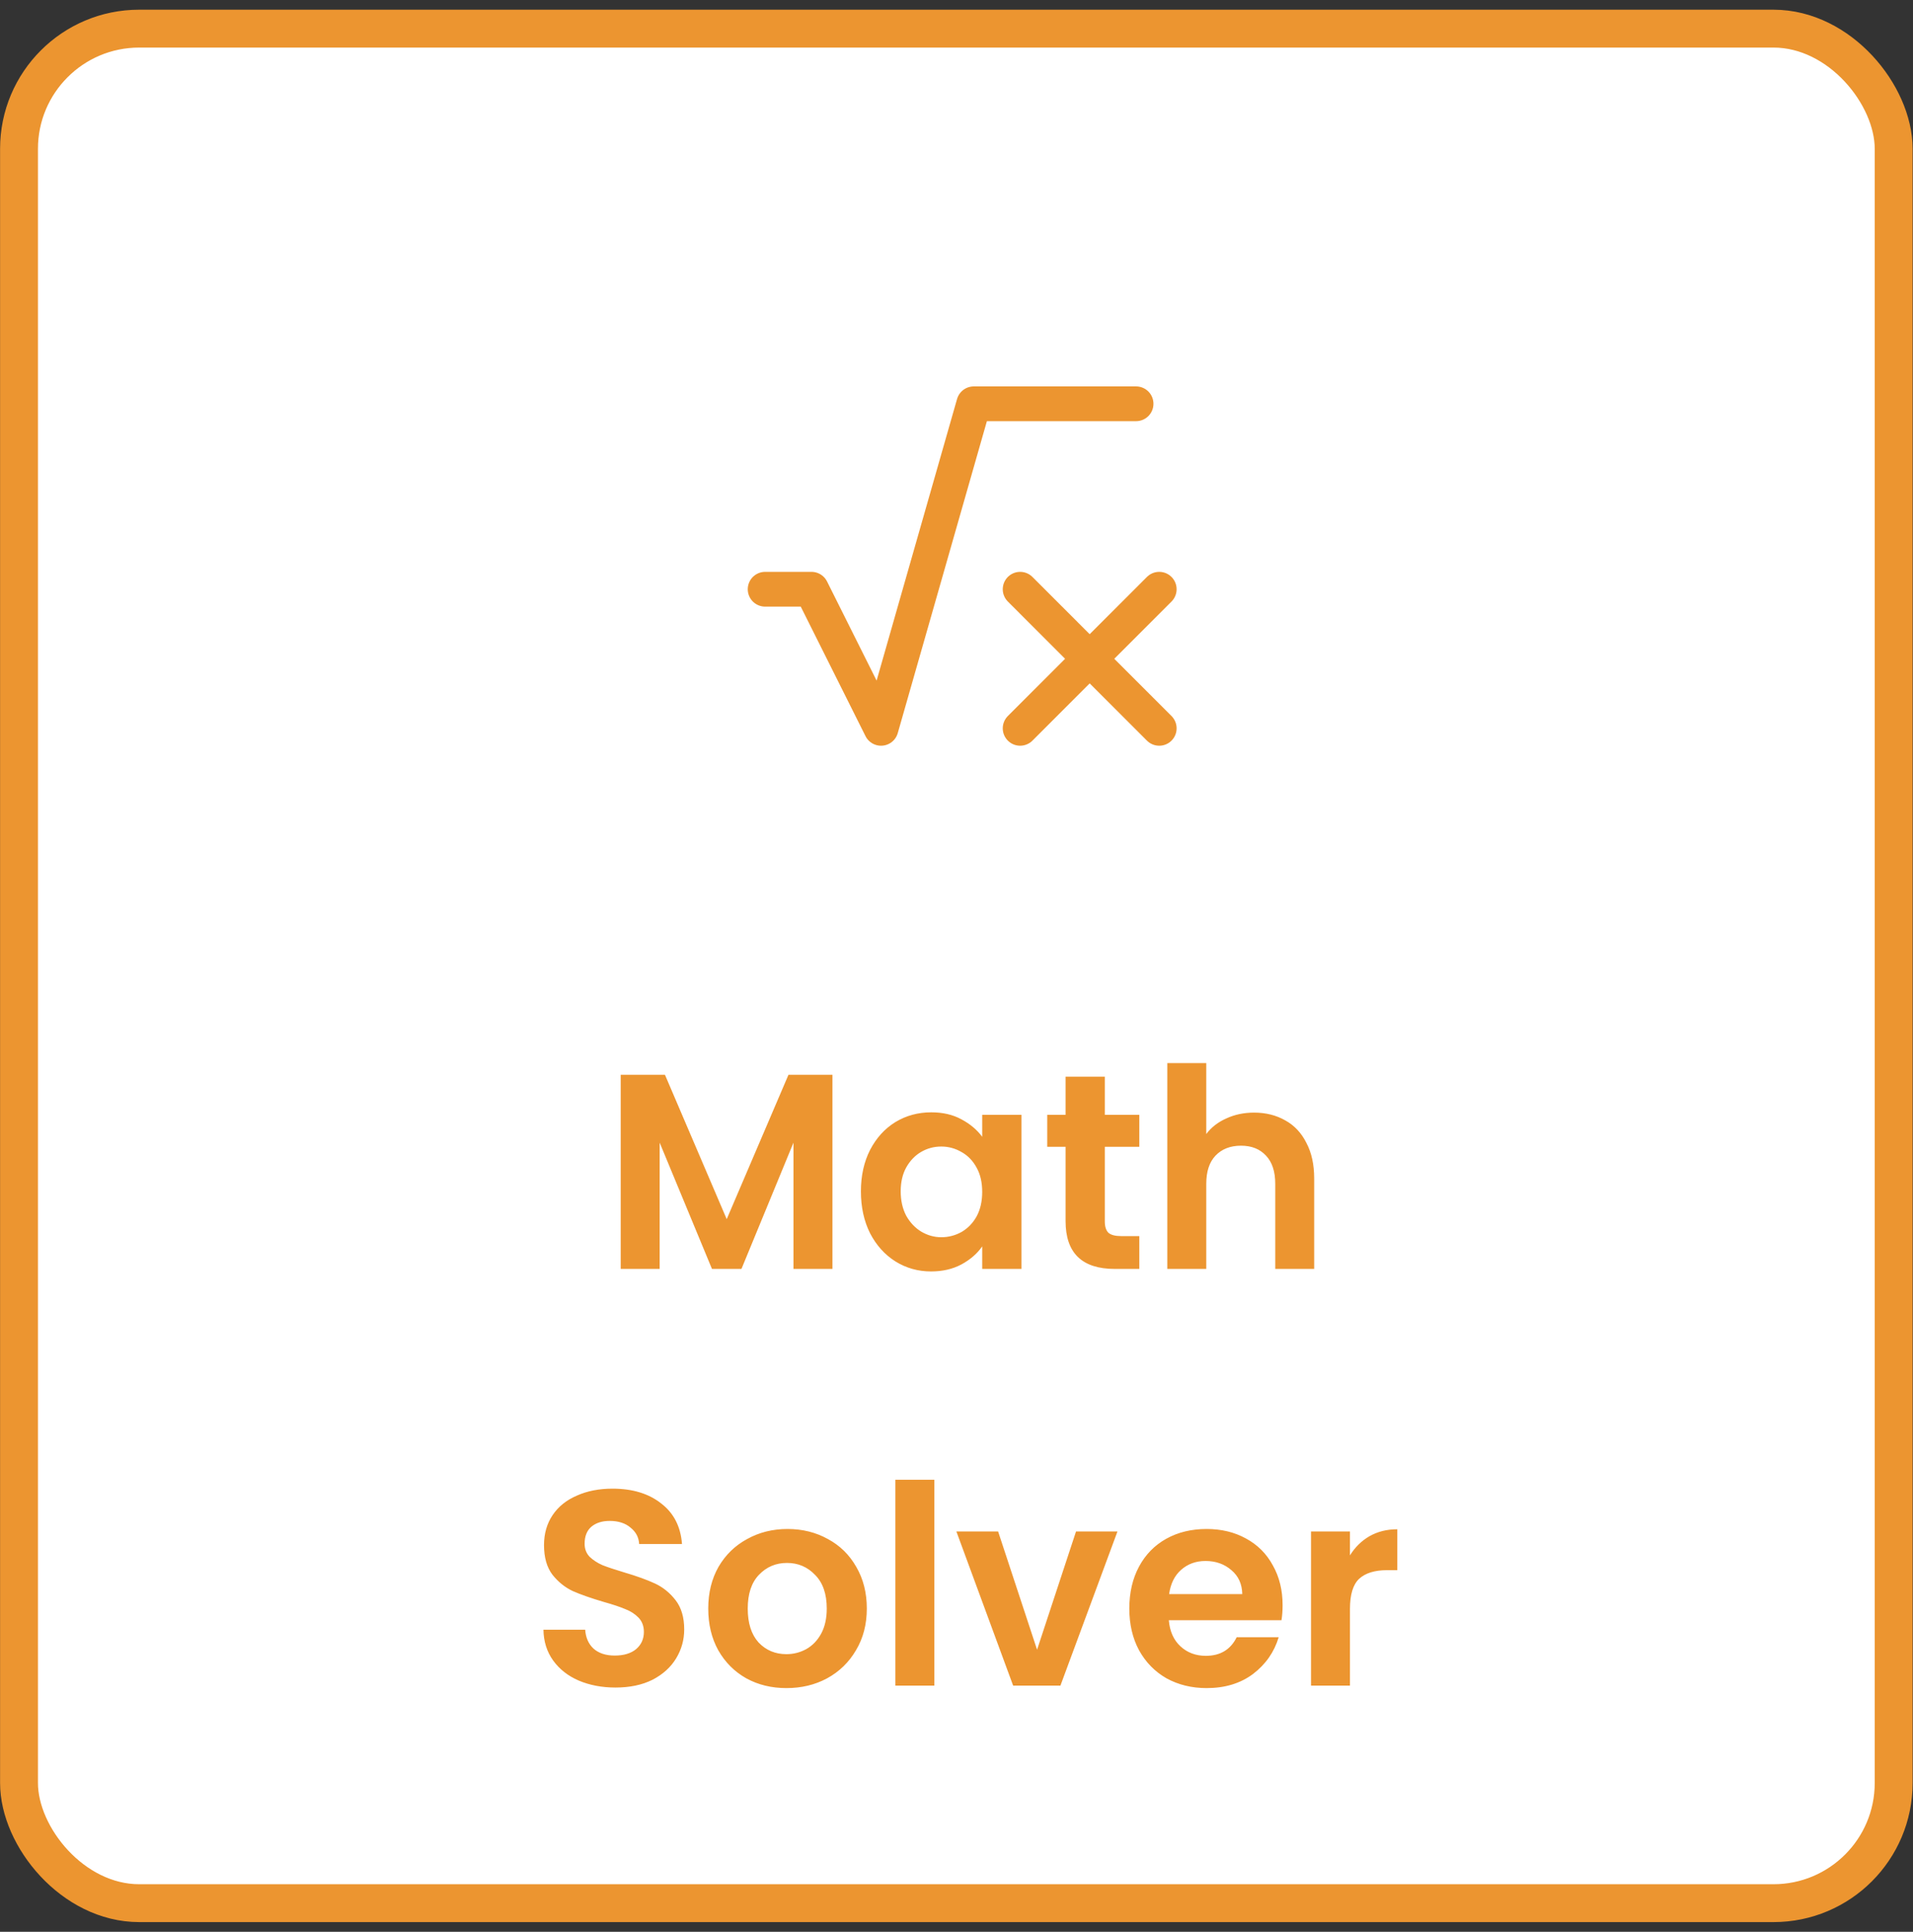
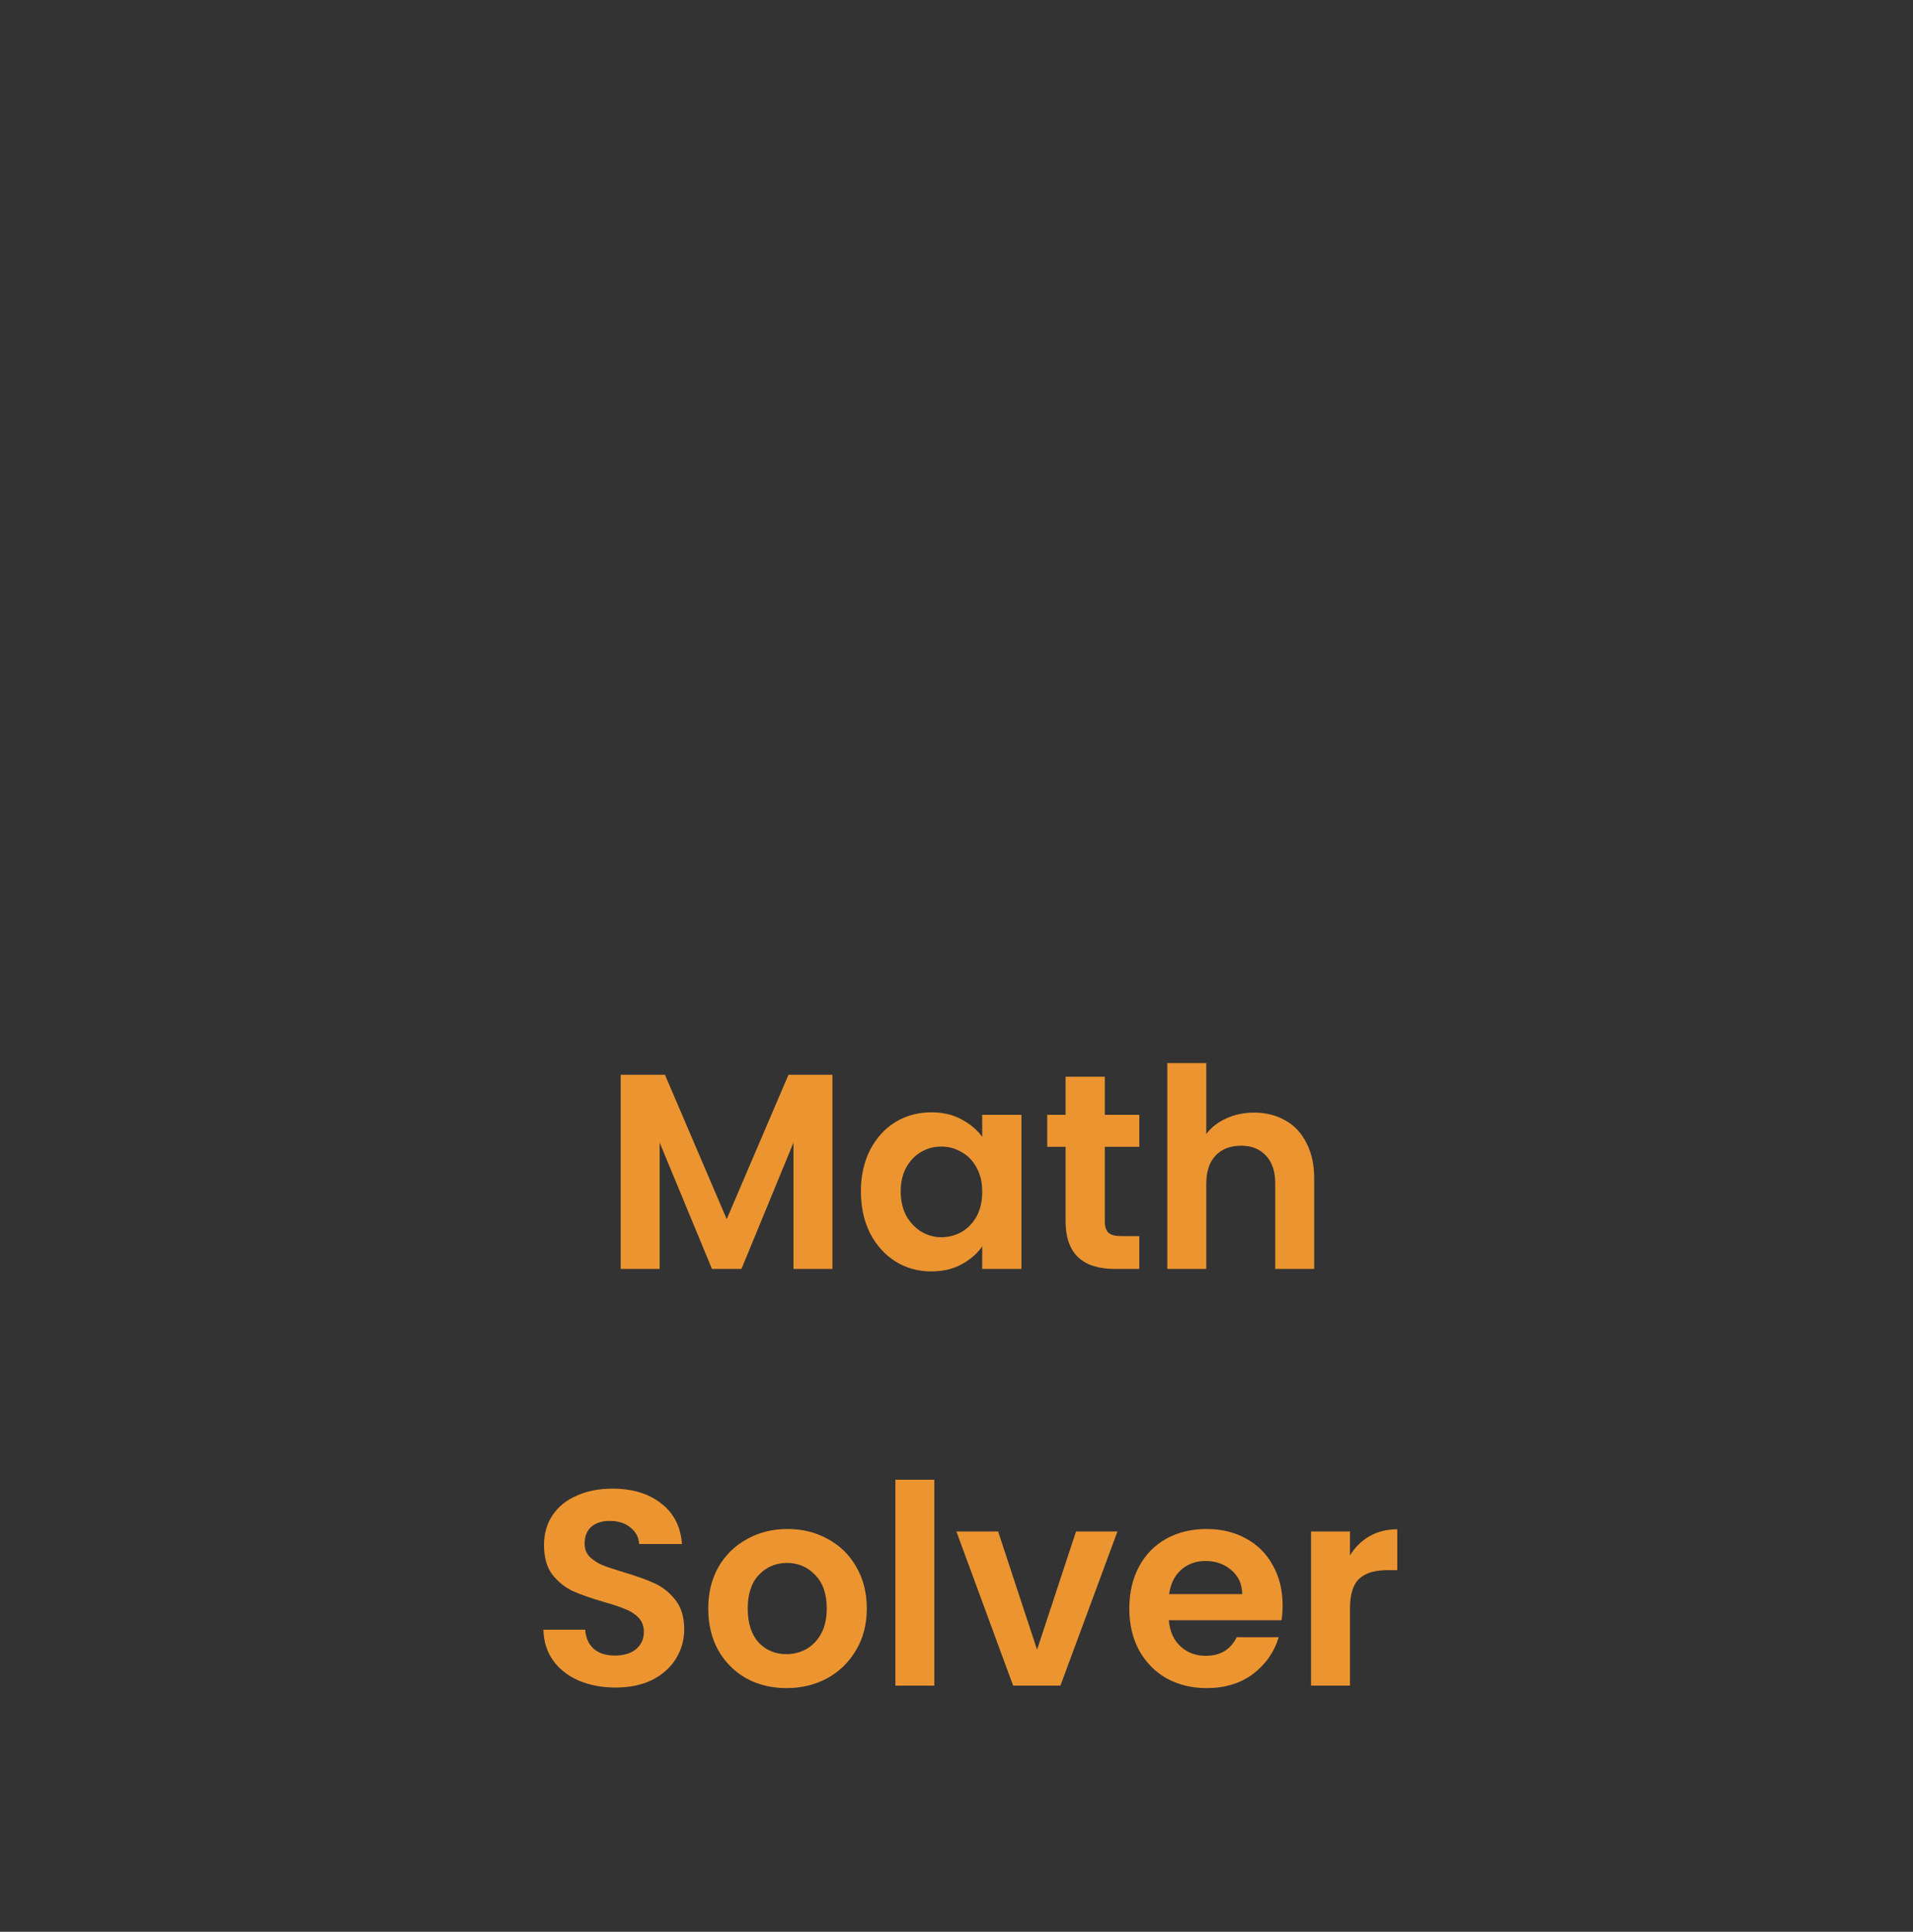
<svg xmlns="http://www.w3.org/2000/svg" width="101" height="102" viewBox="0 0 101 102" fill="none">
  <rect x="0" y="0" width="101" height="102" fill="#333333" stroke="none" />
-   <rect x="1.004" y="1.512" width="98.975" height="98.975" rx="6.344" fill="white" stroke="#EC9530" stroke-width="2" />
-   <path d="M59.98 21.32H51.412L46.516 38.456L42.844 31.112H40.397M53.86 31.112L61.203 38.456M53.86 38.456L61.203 31.112" stroke="#EC9530" stroke-width="1.836" stroke-linecap="round" stroke-linejoin="round" />
  <path d="M43.949 56.748V67H41.893V60.332L39.146 67H37.59L34.828 60.332V67H32.772V56.748H35.107L38.368 64.371L41.629 56.748H43.949ZM45.453 62.902C45.453 62.08 45.615 61.35 45.938 60.714C46.271 60.077 46.717 59.588 47.275 59.245C47.843 58.902 48.474 58.731 49.169 58.731C49.776 58.731 50.305 58.853 50.755 59.098C51.216 59.343 51.583 59.651 51.857 60.023V58.863H53.928V67H51.857V65.81C51.593 66.192 51.225 66.51 50.755 66.765C50.295 67.01 49.762 67.132 49.155 67.132C48.469 67.132 47.843 66.956 47.275 66.603C46.717 66.251 46.271 65.757 45.938 65.12C45.615 64.474 45.453 63.734 45.453 62.902ZM51.857 62.932C51.857 62.432 51.759 62.006 51.563 61.654C51.367 61.291 51.103 61.017 50.77 60.831C50.437 60.636 50.08 60.538 49.698 60.538C49.316 60.538 48.964 60.631 48.641 60.817C48.317 61.003 48.053 61.277 47.847 61.639C47.652 61.992 47.554 62.413 47.554 62.902C47.554 63.392 47.652 63.823 47.847 64.195C48.053 64.557 48.317 64.836 48.641 65.032C48.973 65.228 49.326 65.326 49.698 65.326C50.08 65.326 50.437 65.233 50.77 65.047C51.103 64.851 51.367 64.577 51.563 64.224C51.759 63.862 51.857 63.431 51.857 62.932ZM58.33 60.552V64.489C58.33 64.763 58.394 64.963 58.521 65.091C58.658 65.208 58.883 65.267 59.197 65.267H60.151V67H58.859C57.126 67 56.259 66.158 56.259 64.474V60.552H55.29V58.863H56.259V56.851H58.33V58.863H60.151V60.552H58.33ZM66.213 58.746C66.83 58.746 67.378 58.883 67.858 59.157C68.338 59.421 68.71 59.818 68.974 60.347C69.248 60.866 69.385 61.492 69.385 62.227V67H67.329V62.506C67.329 61.859 67.168 61.365 66.844 61.022C66.521 60.67 66.081 60.493 65.522 60.493C64.955 60.493 64.504 60.67 64.171 61.022C63.848 61.365 63.687 61.859 63.687 62.506V67H61.63V56.131H63.687V59.877C63.951 59.524 64.303 59.25 64.744 59.054C65.185 58.849 65.674 58.746 66.213 58.746ZM32.496 89.103C31.782 89.103 31.136 88.98 30.558 88.736C29.99 88.491 29.54 88.138 29.207 87.678C28.874 87.218 28.702 86.674 28.692 86.048H30.896C30.925 86.469 31.072 86.802 31.336 87.047C31.61 87.291 31.983 87.414 32.453 87.414C32.932 87.414 33.309 87.301 33.583 87.076C33.858 86.841 33.995 86.537 33.995 86.165C33.995 85.862 33.902 85.612 33.716 85.416C33.529 85.221 33.294 85.069 33.011 84.961C32.736 84.844 32.355 84.716 31.865 84.579C31.199 84.383 30.656 84.192 30.235 84.006C29.823 83.811 29.466 83.522 29.163 83.14C28.869 82.748 28.722 82.229 28.722 81.583C28.722 80.976 28.874 80.447 29.177 79.997C29.481 79.546 29.907 79.204 30.455 78.969C31.003 78.724 31.63 78.601 32.335 78.601C33.392 78.601 34.249 78.861 34.905 79.38C35.571 79.889 35.938 80.604 36.007 81.524H33.745C33.725 81.172 33.574 80.883 33.29 80.658C33.016 80.423 32.648 80.305 32.188 80.305C31.787 80.305 31.463 80.408 31.219 80.614C30.984 80.819 30.866 81.118 30.866 81.51C30.866 81.784 30.954 82.014 31.131 82.2C31.317 82.376 31.542 82.523 31.806 82.64C32.08 82.748 32.462 82.875 32.952 83.022C33.618 83.218 34.161 83.414 34.582 83.61C35.003 83.806 35.365 84.099 35.669 84.491C35.972 84.883 36.124 85.397 36.124 86.033C36.124 86.582 35.982 87.091 35.698 87.561C35.414 88.031 34.998 88.408 34.45 88.692C33.902 88.966 33.251 89.103 32.496 89.103ZM41.52 89.132C40.737 89.132 40.032 88.961 39.405 88.618C38.778 88.266 38.284 87.771 37.922 87.135C37.569 86.498 37.393 85.764 37.393 84.932C37.393 84.099 37.574 83.365 37.936 82.728C38.308 82.092 38.813 81.603 39.449 81.26C40.086 80.907 40.795 80.731 41.579 80.731C42.362 80.731 43.072 80.907 43.708 81.26C44.345 81.603 44.844 82.092 45.206 82.728C45.579 83.365 45.765 84.099 45.765 84.932C45.765 85.764 45.574 86.498 45.192 87.135C44.82 87.771 44.311 88.266 43.664 88.618C43.028 88.961 42.313 89.132 41.52 89.132ZM41.52 87.34C41.892 87.34 42.24 87.252 42.563 87.076C42.896 86.89 43.16 86.616 43.356 86.254C43.552 85.891 43.65 85.451 43.65 84.932C43.65 84.158 43.444 83.566 43.033 83.154C42.631 82.733 42.137 82.523 41.549 82.523C40.962 82.523 40.467 82.733 40.066 83.154C39.674 83.566 39.478 84.158 39.478 84.932C39.478 85.705 39.669 86.302 40.051 86.724C40.443 87.135 40.932 87.34 41.52 87.34ZM49.329 78.131V89H47.273V78.131H49.329ZM54.754 87.105L56.81 80.863H58.998L55.987 89H53.49L50.494 80.863H52.697L54.754 87.105ZM67.717 84.755C67.717 85.049 67.697 85.314 67.658 85.549H61.71C61.759 86.136 61.965 86.596 62.327 86.929C62.689 87.262 63.135 87.428 63.663 87.428C64.427 87.428 64.971 87.1 65.294 86.444H67.511C67.276 87.228 66.826 87.874 66.16 88.383C65.494 88.882 64.677 89.132 63.707 89.132C62.924 89.132 62.219 88.961 61.592 88.618C60.975 88.266 60.491 87.771 60.138 87.135C59.796 86.498 59.624 85.764 59.624 84.932C59.624 84.09 59.796 83.35 60.138 82.714C60.481 82.077 60.961 81.588 61.578 81.245C62.195 80.902 62.904 80.731 63.707 80.731C64.481 80.731 65.171 80.897 65.778 81.23C66.395 81.563 66.87 82.038 67.203 82.655C67.546 83.262 67.717 83.962 67.717 84.755ZM65.587 84.168C65.578 83.639 65.387 83.218 65.015 82.905C64.642 82.582 64.187 82.42 63.649 82.42C63.139 82.42 62.709 82.577 62.356 82.89C62.013 83.194 61.803 83.62 61.725 84.168H65.587ZM71.274 82.126C71.538 81.695 71.881 81.358 72.302 81.113C72.733 80.868 73.223 80.746 73.771 80.746V82.905H73.228C72.581 82.905 72.092 83.056 71.759 83.36C71.436 83.664 71.274 84.192 71.274 84.946V89H69.218V80.863H71.274V82.126Z" fill="#EC9530" />
</svg>